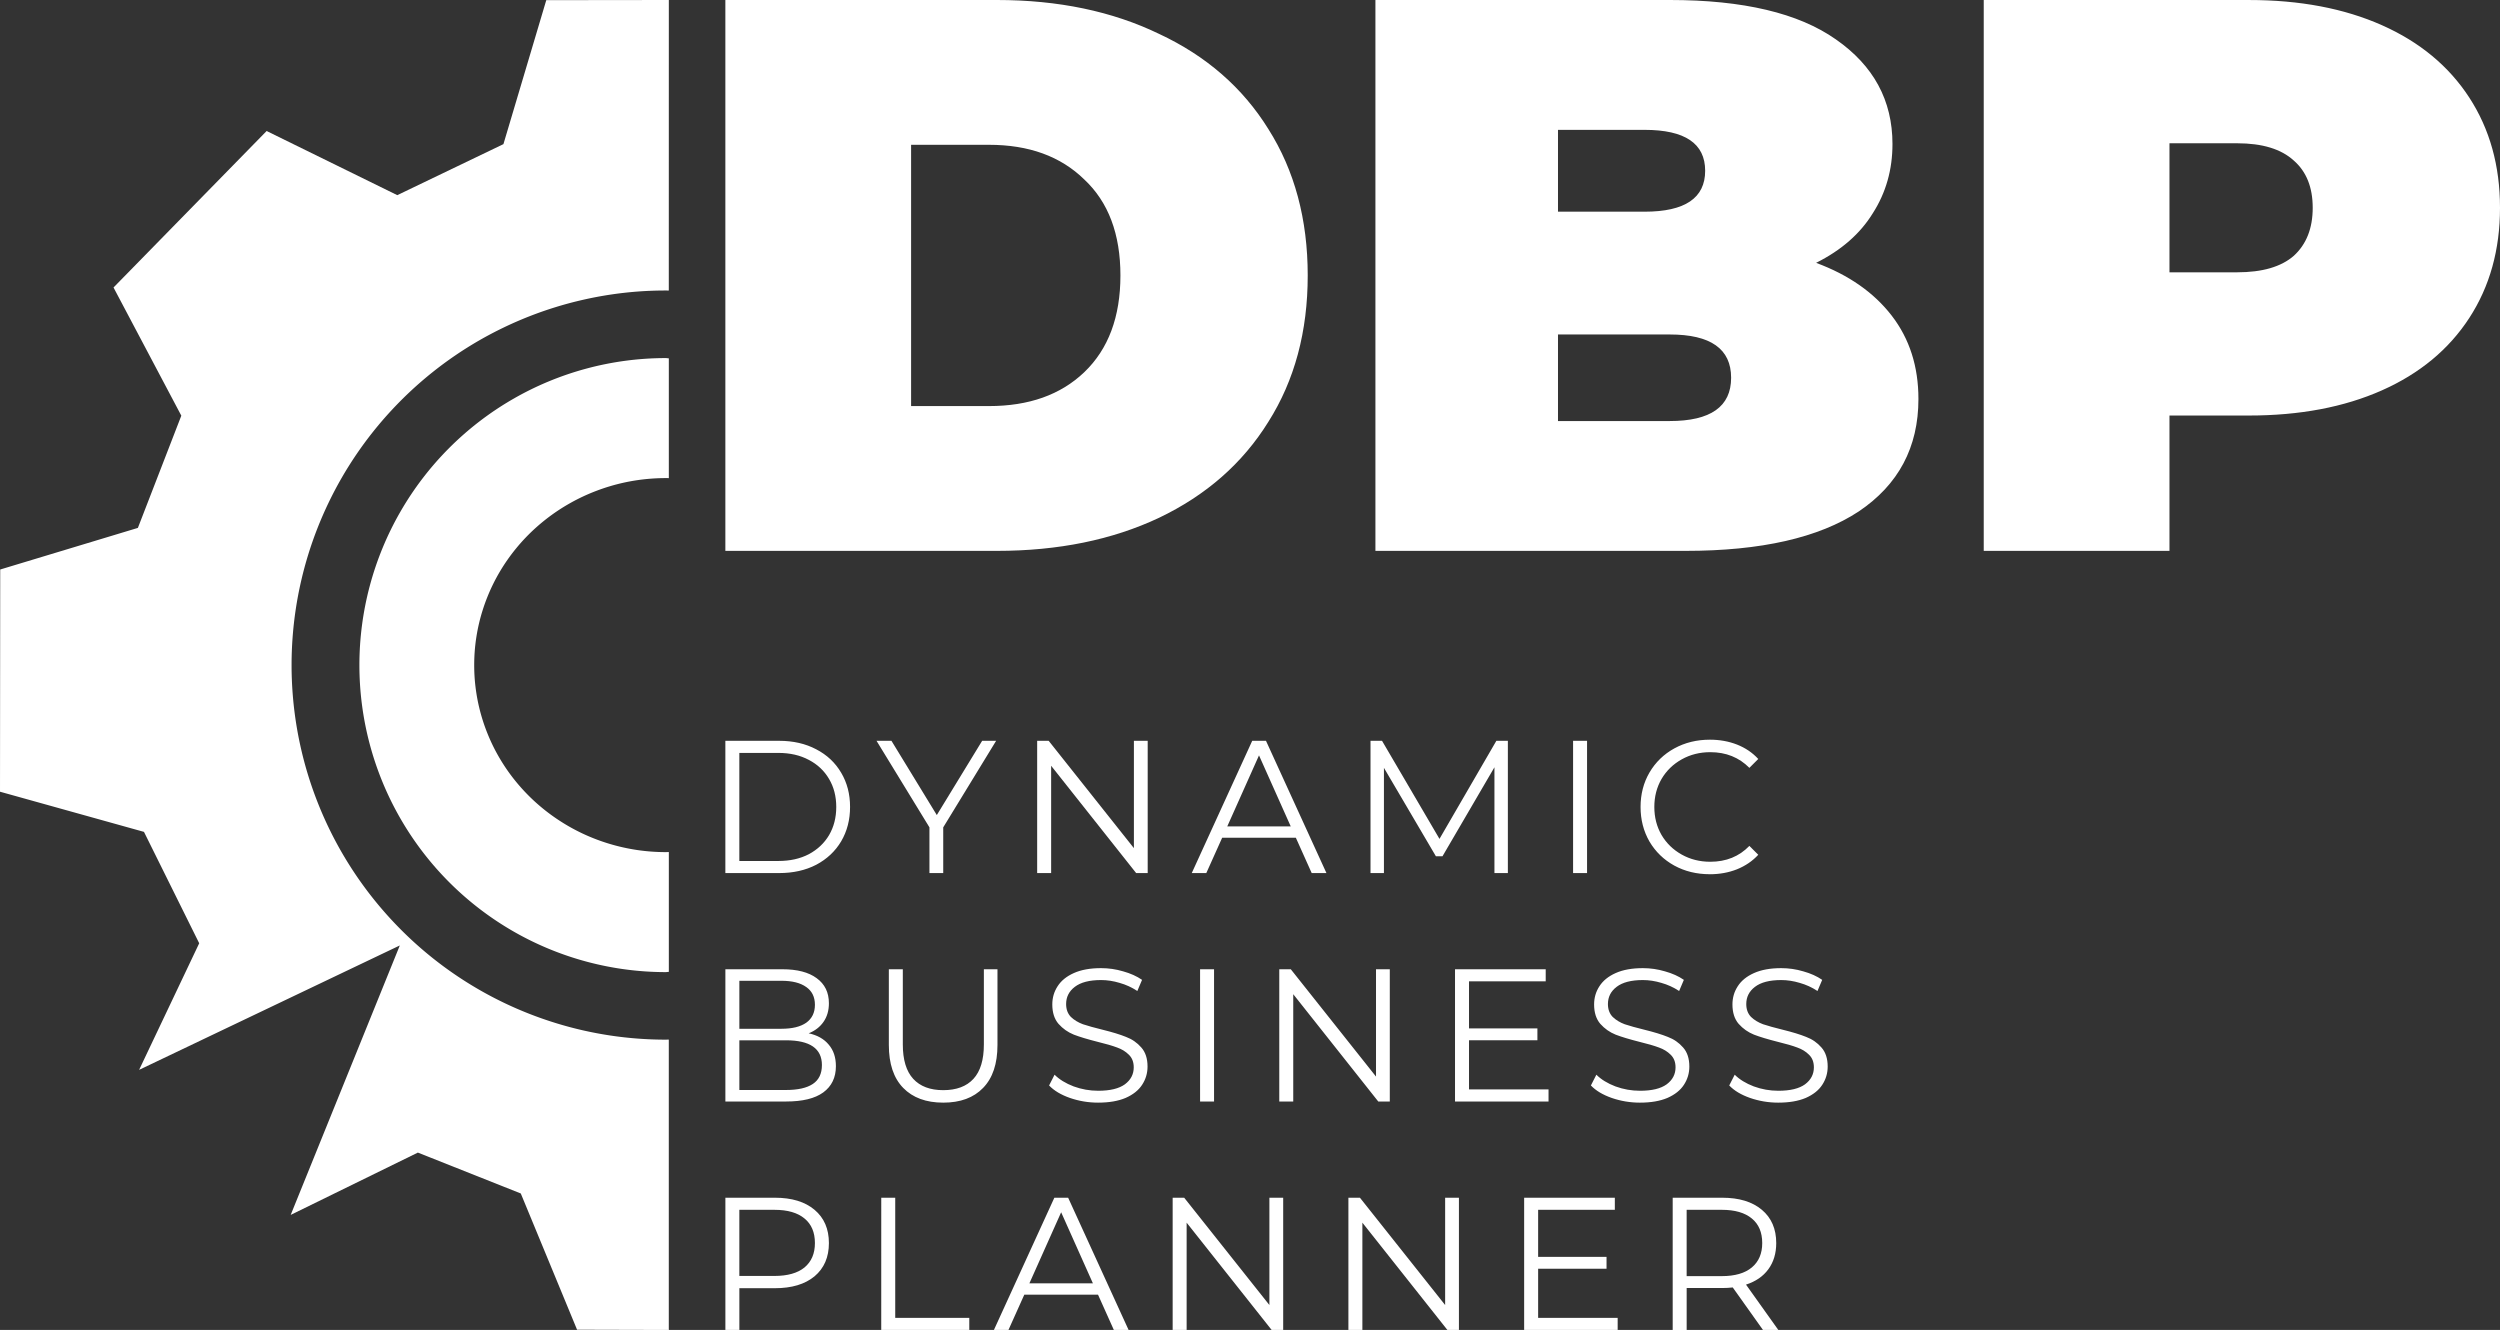
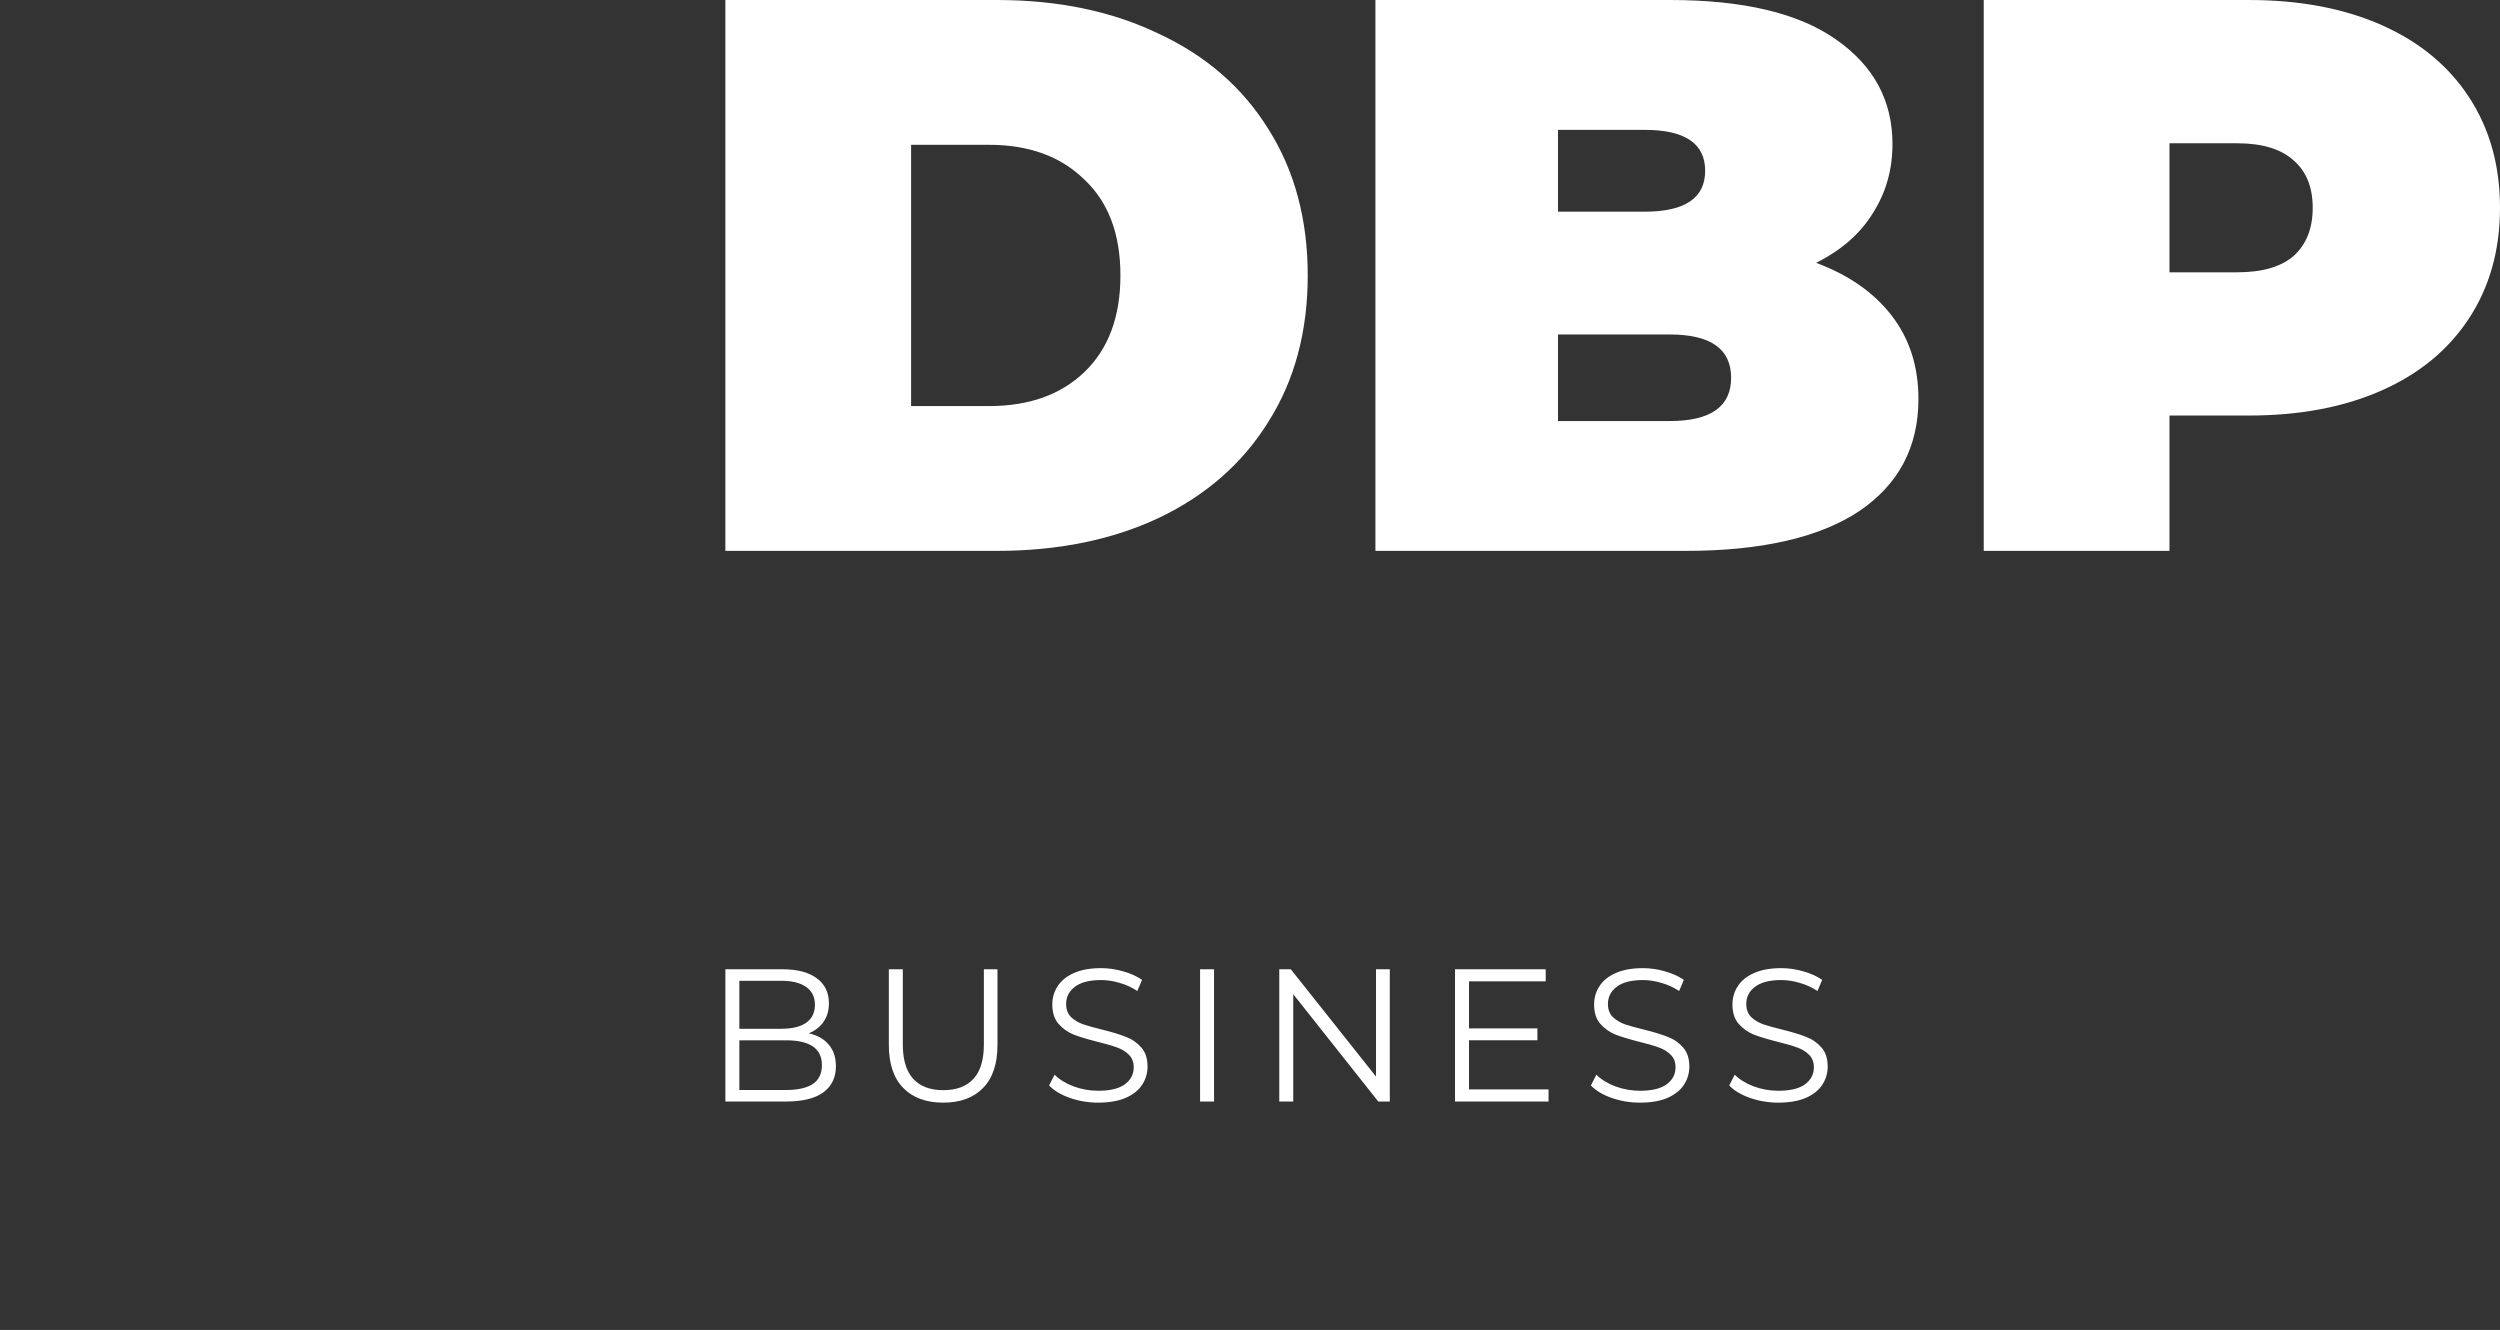
<svg xmlns="http://www.w3.org/2000/svg" width="149.38mm" height="79.468mm" version="1.1" viewBox="0 0 149.38 79.468">
  <rect x="0" y="0" width="149.38" height="79.468" fill="#333333" stroke="none" />
-   <path d="m39.964 0-7.323 0.009-2.56 8.603-6.343 3.049-7.806-3.833-9.149 9.35 4.051 7.659-2.595 6.706-8.226 2.486-0.013 13.277 8.603 2.4 3.3 6.656-3.591 7.564 15.578-7.434-6.521 16.101 7.6-3.724 6.149 2.443 3.363 8.141 5.481 0.015v-17.352a22.367 22.382 0 0 1-0.172 0.006 22.367 22.382 0 0 1-1.672-0.063 22.367 22.382 0 0 1-1.662-0.187 22.367 22.382 0 0 1-1.643-0.311 22.367 22.382 0 0 1-1.615-0.434 22.367 22.382 0 0 1-1.579-0.553 22.367 22.382 0 0 1-1.534-0.669 22.367 22.382 0 0 1-1.479-0.782 22.367 22.382 0 0 1-1.416-0.89 22.367 22.382 0 0 1-1.346-0.994 22.367 22.382 0 0 1-1.268-1.092 22.367 22.382 0 0 1-1.182-1.184 22.367 22.382 0 0 1-1.091-1.268 22.367 22.382 0 0 1-0.994-1.347 22.367 22.382 0 0 1-0.89-1.417 22.367 22.382 0 0 1-0.781-1.479 22.367 22.382 0 0 1-0.669-1.535 22.367 22.382 0 0 1-0.553-1.579 22.367 22.382 0 0 1-0.433-1.617 22.367 22.382 0 0 1-0.311-1.645 22.367 22.382 0 0 1-0.187-1.664 22.367 22.382 0 0 1-0.063-1.672 22.367 22.382 0 0 1 0.063-1.673 22.367 22.382 0 0 1 0.187-1.663 22.367 22.382 0 0 1 0.311-1.645 22.367 22.382 0 0 1 0.433-1.617 22.367 22.382 0 0 1 0.553-1.58 22.367 22.382 0 0 1 0.669-1.534 22.367 22.382 0 0 1 0.781-1.48 22.367 22.382 0 0 1 0.89-1.417 22.367 22.382 0 0 1 0.994-1.347 22.367 22.382 0 0 1 1.091-1.268 22.367 22.382 0 0 1 1.182-1.183 22.367 22.382 0 0 1 1.268-1.092 22.367 22.382 0 0 1 1.346-0.994 22.367 22.382 0 0 1 1.416-0.891 22.367 22.382 0 0 1 1.479-0.781 22.367 22.382 0 0 1 1.534-0.67 22.367 22.382 0 0 1 1.579-0.553 22.367 22.382 0 0 1 1.615-0.433 22.367 22.382 0 0 1 1.643-0.312 22.367 22.382 0 0 1 1.662-0.188 22.367 22.382 0 0 1 1.672-0.061v-4.69e-4a22.367 22.382 0 0 1 0.172 0.002zm-0.172 21.396a18.316 18.345 0 0 0-18.317 18.345 18.316 18.345 0 0 0 18.317 18.345 18.316 18.345 0 0 0 0.172-0.017v-7.159a11.459 11.174 0 0 1-0.172 0.006 11.459 11.174 0 0 1-0.857-0.031 11.459 11.174 0 0 1-0.852-0.093 11.459 11.174 0 0 1-0.841-0.156 11.459 11.174 0 0 1-0.827-0.216 11.459 11.174 0 0 1-0.809-0.276 11.459 11.174 0 0 1-0.786-0.334 11.459 11.174 0 0 1-0.757-0.391 11.459 11.174 0 0 1-0.725-0.445 11.459 11.174 0 0 1-0.69-0.496 11.459 11.174 0 0 1-0.65-0.545 11.459 11.174 0 0 1-0.606-0.591 11.459 11.174 0 0 1-0.559-0.633 11.459 11.174 0 0 1-0.509-0.672 11.459 11.174 0 0 1-0.456-0.708 11.459 11.174 0 0 1-0.4-0.738 11.459 11.174 0 0 1-0.342-0.767 11.459 11.174 0 0 1-0.283-0.789 11.459 11.174 0 0 1-0.222-0.808 11.459 11.174 0 0 1-0.159-0.821 11.459 11.174 0 0 1-0.096-0.829 11.459 11.174 0 0 1-0.031-0.836 11.459 11.174 0 0 1 0.031-0.834 11.459 11.174 0 0 1 0.096-0.831 11.459 11.174 0 0 1 0.159-0.821 11.459 11.174 0 0 1 0.222-0.806 11.459 11.174 0 0 1 0.283-0.79 11.459 11.174 0 0 1 0.342-0.766 11.459 11.174 0 0 1 0.4-0.739 11.459 11.174 0 0 1 0.456-0.707 11.459 11.174 0 0 1 0.509-0.672 11.459 11.174 0 0 1 0.559-0.634 11.459 11.174 0 0 1 0.606-0.59 11.459 11.174 0 0 1 0.65-0.545 11.459 11.174 0 0 1 0.69-0.497 11.459 11.174 0 0 1 0.725-0.444 11.459 11.174 0 0 1 0.757-0.391 11.459 11.174 0 0 1 0.786-0.334 11.459 11.174 0 0 1 0.809-0.277 11.459 11.174 0 0 1 0.827-0.217 11.459 11.174 0 0 1 0.841-0.155 11.459 11.174 0 0 1 0.852-0.093 11.459 11.174 0 0 1 0.857-0.031l-4.69e-4 -4.68e-4a11.459 11.174 0 0 1 0.172 0.002v-7.156a18.316 18.345 0 0 0-0.172-0.017z" fill="#050d21" stroke-width="0" style="&#10;    fill: white;&#10;" />
  <path d="m43.342 0h16.223q5.502 0 9.687 2.022 4.232 1.975 6.536 5.69 2.351 3.715 2.351 8.746t-2.351 8.746q-2.304 3.715-6.536 5.737-4.185 1.975-9.687 1.975h-16.223zm15.753 24.264q3.574 0 5.69-2.022 2.163-2.069 2.163-5.784t-2.163-5.737q-2.116-2.069-5.69-2.069h-4.655v15.612zm49.422-8.558q2.915 1.081 4.514 3.151t1.599 4.984q0 4.326-3.574 6.724-3.574 2.351-10.345 2.351h-18.527v-32.916h17.587q6.583 0 9.922 2.351 3.386 2.351 3.386 6.254 0 2.304-1.176 4.138-1.129 1.834-3.386 2.962zm-15.424-7.947v4.89h5.173q3.621 0 3.621-2.445 0-2.445-3.621-2.445zm6.677 17.399q3.668 0 3.668-2.586t-3.668-2.586h-6.677v5.173zm34.609-25.157q4.561 0 7.947 1.505 3.386 1.505 5.22 4.326 1.834 2.821 1.834 6.583 0 3.762-1.834 6.583t-5.22 4.326q-3.386 1.505-7.947 1.505h-4.749v8.088h-11.098v-32.916zm-0.705 16.27q2.257 0 3.386-0.987 1.129-1.034 1.129-2.868t-1.129-2.821q-1.129-1.034-3.386-1.034h-4.044v7.712z" fill="#050d21" stroke-width="1.26" aria-label="DBP" style="&#10;    fill: white;&#10;" />
  <g fill="#1a67f8" stroke-width=".265" aria-label="DYNAMIC BUSINESS PLANNER">
-     <path d="m43.342 44.265h3.217q1.253 0 2.213 0.508 0.96 0.497 1.49 1.4 0.531 0.892 0.531 2.043t-0.531 2.055q-0.531 0.892-1.49 1.4-0.96 0.497-2.213 0.497h-3.217zm3.172 7.18q1.039 0 1.817-0.406 0.779-0.418 1.208-1.14 0.429-0.734 0.429-1.682 0-0.948-0.429-1.671-0.429-0.734-1.208-1.14-0.779-0.418-1.817-0.418h-2.337v6.457zm9.846-2.009v2.732h-0.824v-2.732l-3.161-5.17h0.892l2.709 4.436 2.709-4.436h0.835zm12.217-5.17v7.902h-0.689l-5.08-6.412v6.412h-0.835v-7.902h0.689l5.091 6.412v-6.412zm8.853 5.791h-4.403l-0.948 2.111h-0.869l3.612-7.902h0.824l3.612 7.902h-0.881zm-0.305-0.677-1.897-4.245-1.897 4.245zm12.973-5.114v7.902h-0.802v-6.322l-3.104 5.317h-0.395l-3.104-5.283v6.288h-0.802v-7.902h0.689l3.432 5.859 3.398-5.859zm3.897 0h0.835v7.902h-0.835zm8.164 7.97q-1.174 0-2.122-0.519-0.937-0.519-1.479-1.434-0.531-0.926-0.531-2.066t0.531-2.055q0.542-0.926 1.49-1.445 0.948-0.519 2.122-0.519 0.881 0 1.626 0.294 0.745 0.294 1.264 0.858l-0.531 0.531q-0.926-0.937-2.337-0.937-0.937 0-1.705 0.429-0.768 0.429-1.208 1.174-0.429 0.745-0.429 1.671t0.429 1.671q0.44 0.745 1.208 1.174 0.768 0.429 1.705 0.429 1.422 0 2.337-0.948l0.531 0.531q-0.519 0.564-1.276 0.869-0.745 0.294-1.626 0.294z" style="&#10;    fill:  white;&#10;" />
    <path d="m48.321 61.742q0.779 0.169 1.197 0.677 0.429 0.497 0.429 1.287 0 1.016-0.756 1.569-0.745 0.542-2.213 0.542h-3.635v-7.902h3.409q1.321 0 2.043 0.531 0.734 0.531 0.734 1.501 0 0.655-0.327 1.118-0.316 0.452-0.881 0.677zm-4.143-3.138v2.867h2.517q0.96 0 1.479-0.361 0.519-0.373 0.519-1.072t-0.519-1.061q-0.519-0.373-1.479-0.373zm2.788 6.525q1.061 0 1.603-0.361 0.542-0.361 0.542-1.129 0-1.479-2.145-1.479h-2.788v2.969zm9.395 0.756q-1.535 0-2.393-0.881-0.858-0.881-0.858-2.563v-4.527h0.835v4.493q0 1.377 0.621 2.055 0.621 0.677 1.795 0.677 1.185 0 1.806-0.677 0.621-0.677 0.621-2.055v-4.493h0.813v4.527q0 1.682-0.858 2.563-0.847 0.881-2.382 0.881zm9.259 0q-0.881 0-1.693-0.282-0.802-0.282-1.242-0.745l0.327-0.643q0.429 0.429 1.14 0.7 0.711 0.26 1.468 0.26 1.061 0 1.592-0.384 0.531-0.395 0.531-1.016 0-0.474-0.294-0.756-0.282-0.282-0.7-0.429-0.418-0.158-1.163-0.339-0.892-0.226-1.422-0.429-0.531-0.214-0.914-0.643-0.373-0.429-0.373-1.163 0-0.598 0.316-1.084 0.316-0.497 0.971-0.79 0.655-0.294 1.626-0.294 0.677 0 1.321 0.192 0.655 0.181 1.129 0.508l-0.282 0.666q-0.497-0.327-1.061-0.485-0.564-0.169-1.106-0.169-1.039 0-1.569 0.406-0.519 0.395-0.519 1.027 0 0.474 0.282 0.768 0.294 0.282 0.722 0.44 0.44 0.147 1.174 0.327 0.869 0.214 1.4 0.429 0.542 0.203 0.914 0.632 0.373 0.418 0.373 1.14 0 0.598-0.327 1.095-0.316 0.485-0.982 0.779-0.666 0.282-1.637 0.282zm6.087-7.97h0.835v7.902h-0.835zm11.336 0v7.902h-0.689l-5.08-6.412v6.412h-0.835v-7.902h0.689l5.091 6.412v-6.412zm9.485 7.18v0.722h-5.588v-7.902h5.419v0.722h-4.583v2.811h4.087v0.711h-4.087v2.935zm5.466 0.79q-0.881 0-1.693-0.282-0.802-0.282-1.242-0.745l0.327-0.643q0.429 0.429 1.14 0.7 0.711 0.26 1.468 0.26 1.061 0 1.592-0.384 0.531-0.395 0.531-1.016 0-0.474-0.294-0.756-0.282-0.282-0.7-0.429-0.418-0.158-1.163-0.339-0.892-0.226-1.422-0.429-0.531-0.214-0.914-0.643-0.373-0.429-0.373-1.163 0-0.598 0.316-1.084 0.316-0.497 0.971-0.79 0.655-0.294 1.626-0.294 0.677 0 1.321 0.192 0.655 0.181 1.129 0.508l-0.282 0.666q-0.497-0.327-1.061-0.485-0.564-0.169-1.106-0.169-1.039 0-1.569 0.406-0.519 0.395-0.519 1.027 0 0.474 0.282 0.768 0.294 0.282 0.722 0.44 0.44 0.147 1.174 0.327 0.869 0.214 1.4 0.429 0.542 0.203 0.914 0.632 0.373 0.418 0.373 1.14 0 0.598-0.327 1.095-0.316 0.485-0.982 0.779-0.666 0.282-1.637 0.282zm8.266 0q-0.881 0-1.693-0.282-0.802-0.282-1.242-0.745l0.327-0.643q0.429 0.429 1.14 0.7 0.711 0.26 1.468 0.26 1.061 0 1.592-0.384 0.531-0.395 0.531-1.016 0-0.474-0.294-0.756-0.282-0.282-0.7-0.429-0.418-0.158-1.163-0.339-0.892-0.226-1.422-0.429-0.531-0.214-0.914-0.643-0.373-0.429-0.373-1.163 0-0.598 0.316-1.084 0.316-0.497 0.971-0.79 0.655-0.294 1.626-0.294 0.677 0 1.321 0.192 0.655 0.181 1.129 0.508l-0.282 0.666q-0.497-0.327-1.061-0.485-0.564-0.169-1.106-0.169-1.039 0-1.569 0.406-0.519 0.395-0.519 1.027 0 0.474 0.282 0.768 0.294 0.282 0.722 0.44 0.44 0.147 1.174 0.327 0.869 0.214 1.4 0.429 0.542 0.203 0.914 0.632 0.373 0.418 0.373 1.14 0 0.598-0.327 1.095-0.316 0.485-0.982 0.779-0.666 0.282-1.637 0.282z" style="&#10;    fill: white;&#10;" />
-     <path d="m46.3 71.566q1.513 0 2.371 0.722 0.858 0.722 0.858 1.987t-0.858 1.987q-0.858 0.711-2.371 0.711h-2.122v2.495h-0.835v-7.902zm-0.023 4.674q1.174 0 1.795-0.508 0.621-0.519 0.621-1.456 0-0.96-0.621-1.468-0.621-0.519-1.795-0.519h-2.1v3.951zm6.38-4.674h0.835v7.18h4.425v0.722h-5.261zm12.951 5.791h-4.403l-0.948 2.111h-0.869l3.612-7.902h0.824l3.612 7.902h-0.881zm-0.305-0.677-1.897-4.245-1.897 4.245zm11.37-5.114v7.902h-0.689l-5.08-6.412v6.412h-0.835v-7.902h0.689l5.091 6.412v-6.412zm10.501 0v7.902h-0.689l-5.08-6.412v6.412h-0.835v-7.902h0.689l5.091 6.412v-6.412zm9.485 7.18v0.722h-5.588v-7.902h5.419v0.722h-4.583v2.811h4.087v0.711h-4.087v2.935zm8.683 0.722-1.806-2.54q-0.305 0.034-0.632 0.034h-2.122v2.506h-0.835v-7.902h2.958q1.513 0 2.371 0.722 0.858 0.722 0.858 1.987 0 0.926-0.474 1.569-0.463 0.632-1.332 0.914l1.93 2.709zm-2.461-3.217q1.174 0 1.795-0.519 0.621-0.519 0.621-1.456 0-0.96-0.621-1.468-0.621-0.519-1.795-0.519h-2.1v3.962z" style="&#10;    fill: white;&#10;" />
  </g>
</svg>